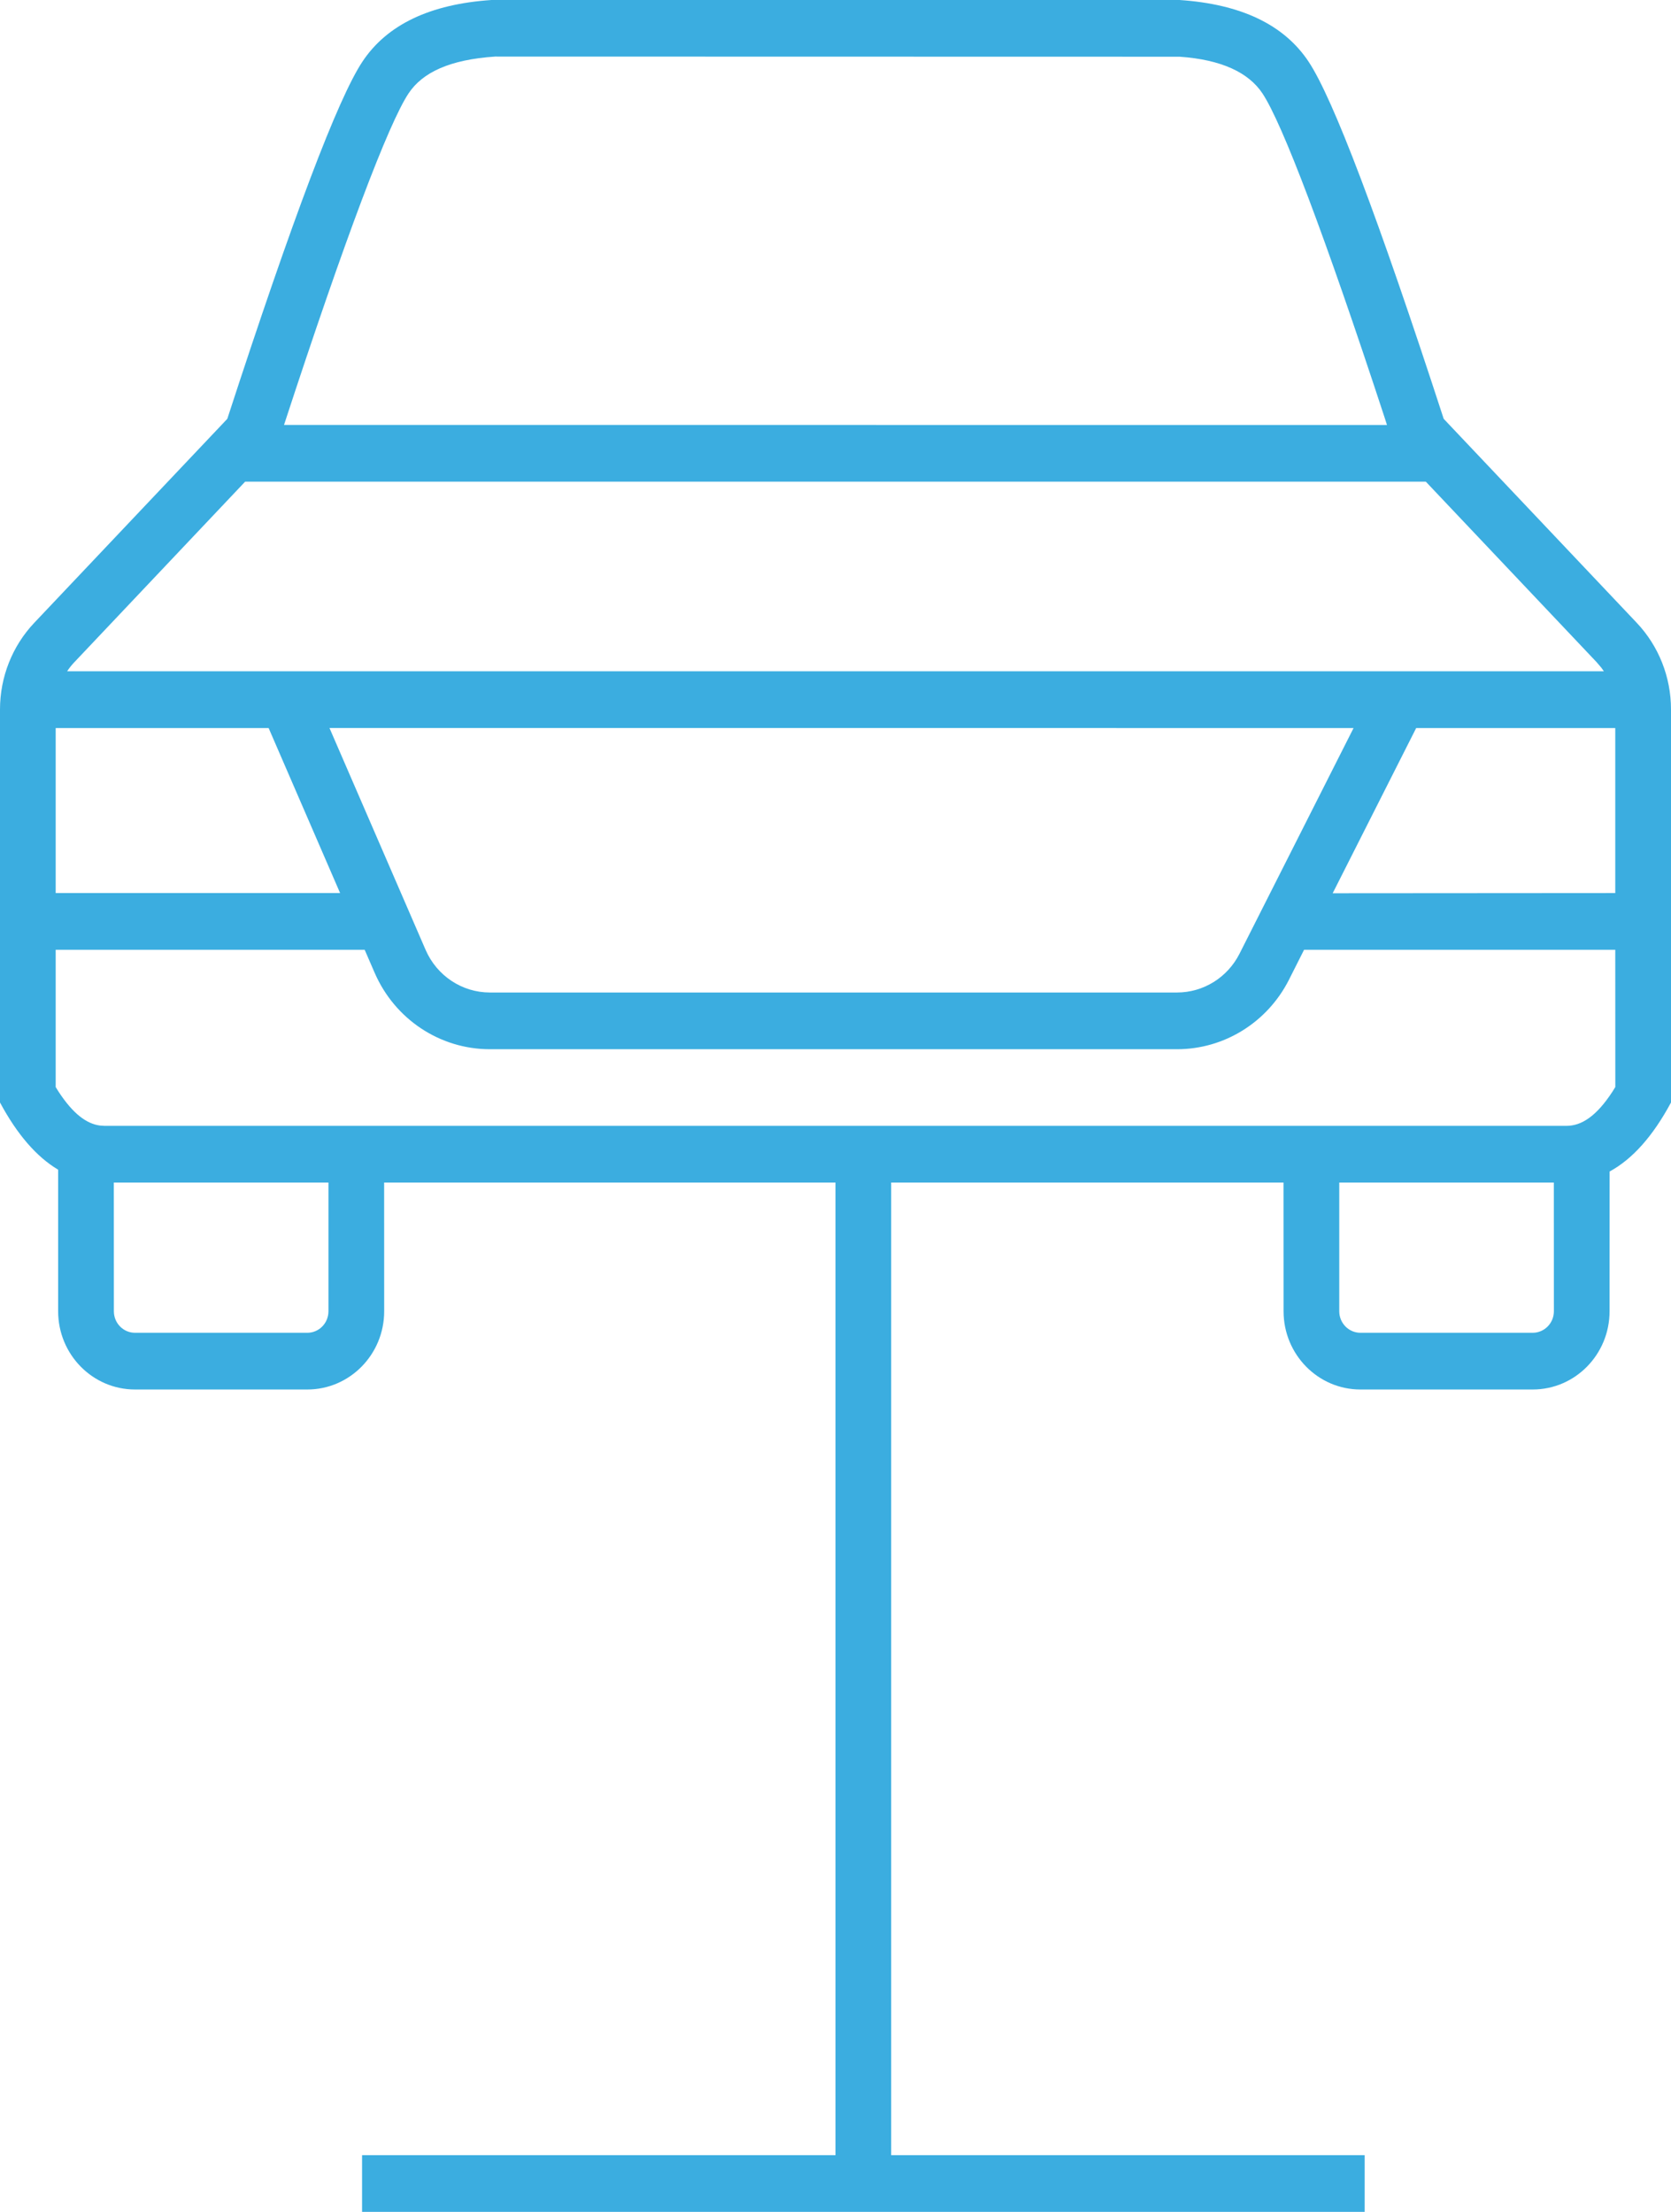
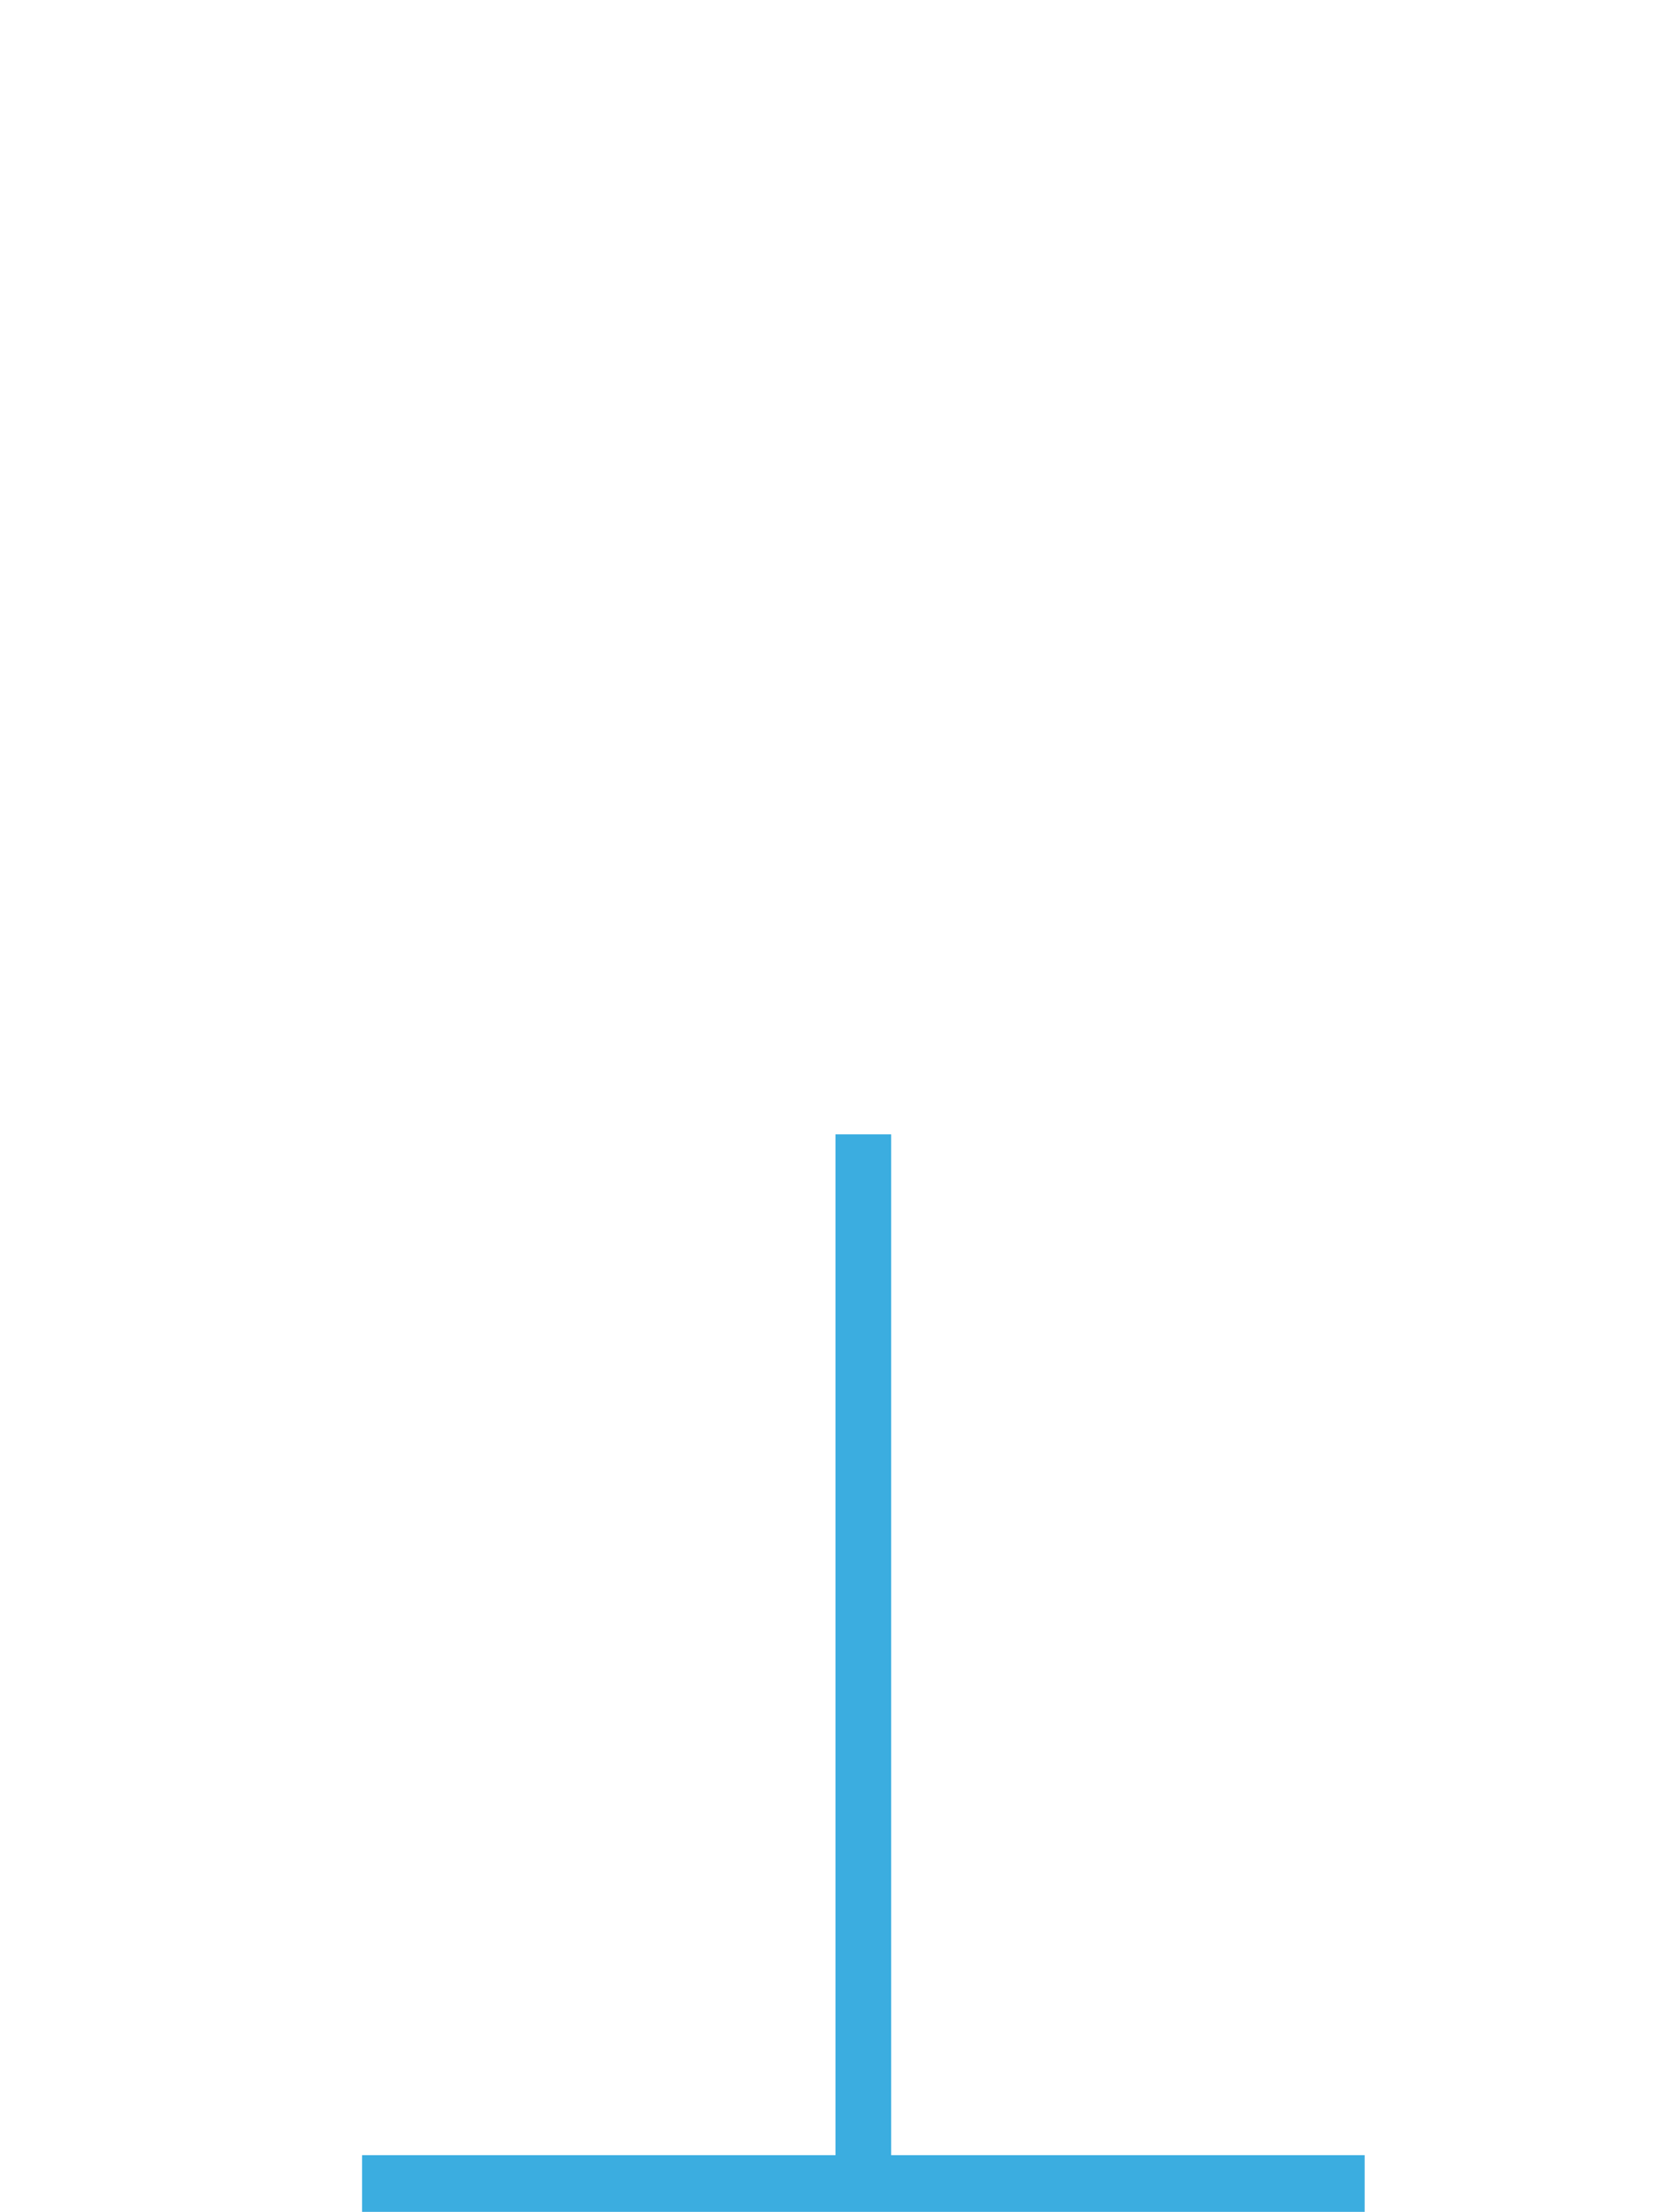
<svg xmlns="http://www.w3.org/2000/svg" width="34.0" height="45.0" viewBox="0.0 0.0 34.0 45.0" version="1.1">
  <title>4183DD69-FE2C-463A-BF41-41C81C08B01E</title>
  <g id="V.2" stroke="none" stroke-width="1" fill="none" fill-rule="evenodd">
    <g id="Tímapantanir-Yfirlit" transform="translate(-813, -540)" fill="#3BADE0" fill-rule="nonzero">
      <g id="Þjónustuskoðun-Copy" transform="translate(720, 482)">
        <g id="Group-2" transform="translate(93, 58)">
-           <path d="M24,0 C25.25,0.084 26.125,0.501 26.625,1.253 C27.125,2.005 28.042,4.427 29.375,8.521 L33.302,12.67 C33.75,13.143 34,13.775 34,14.432 L34,22.43 C33.633,23.113 33.217,23.581 32.751,23.834 L32.75,26.677 C32.75,27.556 32.05,28.269 31.186,28.269 L27.681,28.269 C26.817,28.269 26.117,27.556 26.117,26.677 L26.116,24.058 L7.816,24.058 L7.817,26.677 C7.817,27.556 7.116,28.269 6.253,28.269 L2.747,28.269 C1.884,28.269 1.183,27.556 1.183,26.677 L1.183,23.797 C0.744,23.536 0.349,23.08 0,22.43 L0,14.432 C0,13.775 0.25,13.143 0.698,12.67 L4.625,8.521 C5.958,4.427 6.875,2.005 7.375,1.253 C7.875,0.501 8.75,0.084 10,0 L24,0 Z M6.683,24.058 L2.316,24.058 L2.317,26.677 C2.317,26.919 2.509,27.115 2.747,27.115 L6.253,27.115 C6.491,27.115 6.683,26.919 6.683,26.677 L6.683,24.058 Z M31.616,24.058 L27.25,24.058 L27.25,26.677 C27.25,26.919 27.443,27.115 27.681,27.115 L31.186,27.115 C31.424,27.115 31.617,26.919 31.617,26.677 L31.616,24.058 Z M7.42,19.323 L1.133,19.323 L1.133,22.116 L1.193,22.212 C1.486,22.66 1.761,22.863 2.034,22.899 L2.125,22.905 L31.875,22.905 C32.178,22.905 32.482,22.71 32.807,22.212 L32.867,22.115 L32.866,19.323 L26.534,19.323 L26.227,19.932 C25.788,20.8 24.909,21.346 23.95,21.346 L9.967,21.346 C8.952,21.346 8.033,20.736 7.623,19.791 L7.42,19.323 Z M27.541,14.812 L6.704,14.811 C7.192,15.938 7.844,17.442 8.66,19.325 C8.889,19.852 9.401,20.192 9.967,20.192 L23.95,20.192 C24.485,20.192 24.975,19.888 25.22,19.404 C26.192,17.481 26.966,15.95 27.541,14.812 Z M32.866,14.812 L28.815,14.812 L27.116,18.173 L32.866,18.169 L32.866,14.812 Z M5.466,14.812 L1.133,14.812 L1.133,18.169 L6.92,18.169 L5.466,14.812 Z M29.011,9.799 L4.988,9.799 L1.514,13.471 C1.459,13.529 1.409,13.591 1.366,13.657 L32.634,13.657 C32.618,13.633 32.602,13.61 32.584,13.586 L32.486,13.471 L29.011,9.799 Z M10.074,1.151 C9.146,1.213 8.595,1.476 8.313,1.9 C7.907,2.511 7.028,4.824 5.779,8.645 L28.221,8.646 L28.176,8.505 C26.95,4.767 26.088,2.504 25.687,1.9 C25.405,1.476 24.854,1.213 24,1.154 L10.074,1.151 Z" id="Combined-Shape" />
          <path d="M7.367,45 L7.367,43.846 L17,43.846 L17,23.077 L18.133,23.077 L18.133,43.846 L27.767,43.846 L27.767,45 L7.367,45 Z" id="Combined-Shape" />
        </g>
      </g>
    </g>
  </g>
</svg>